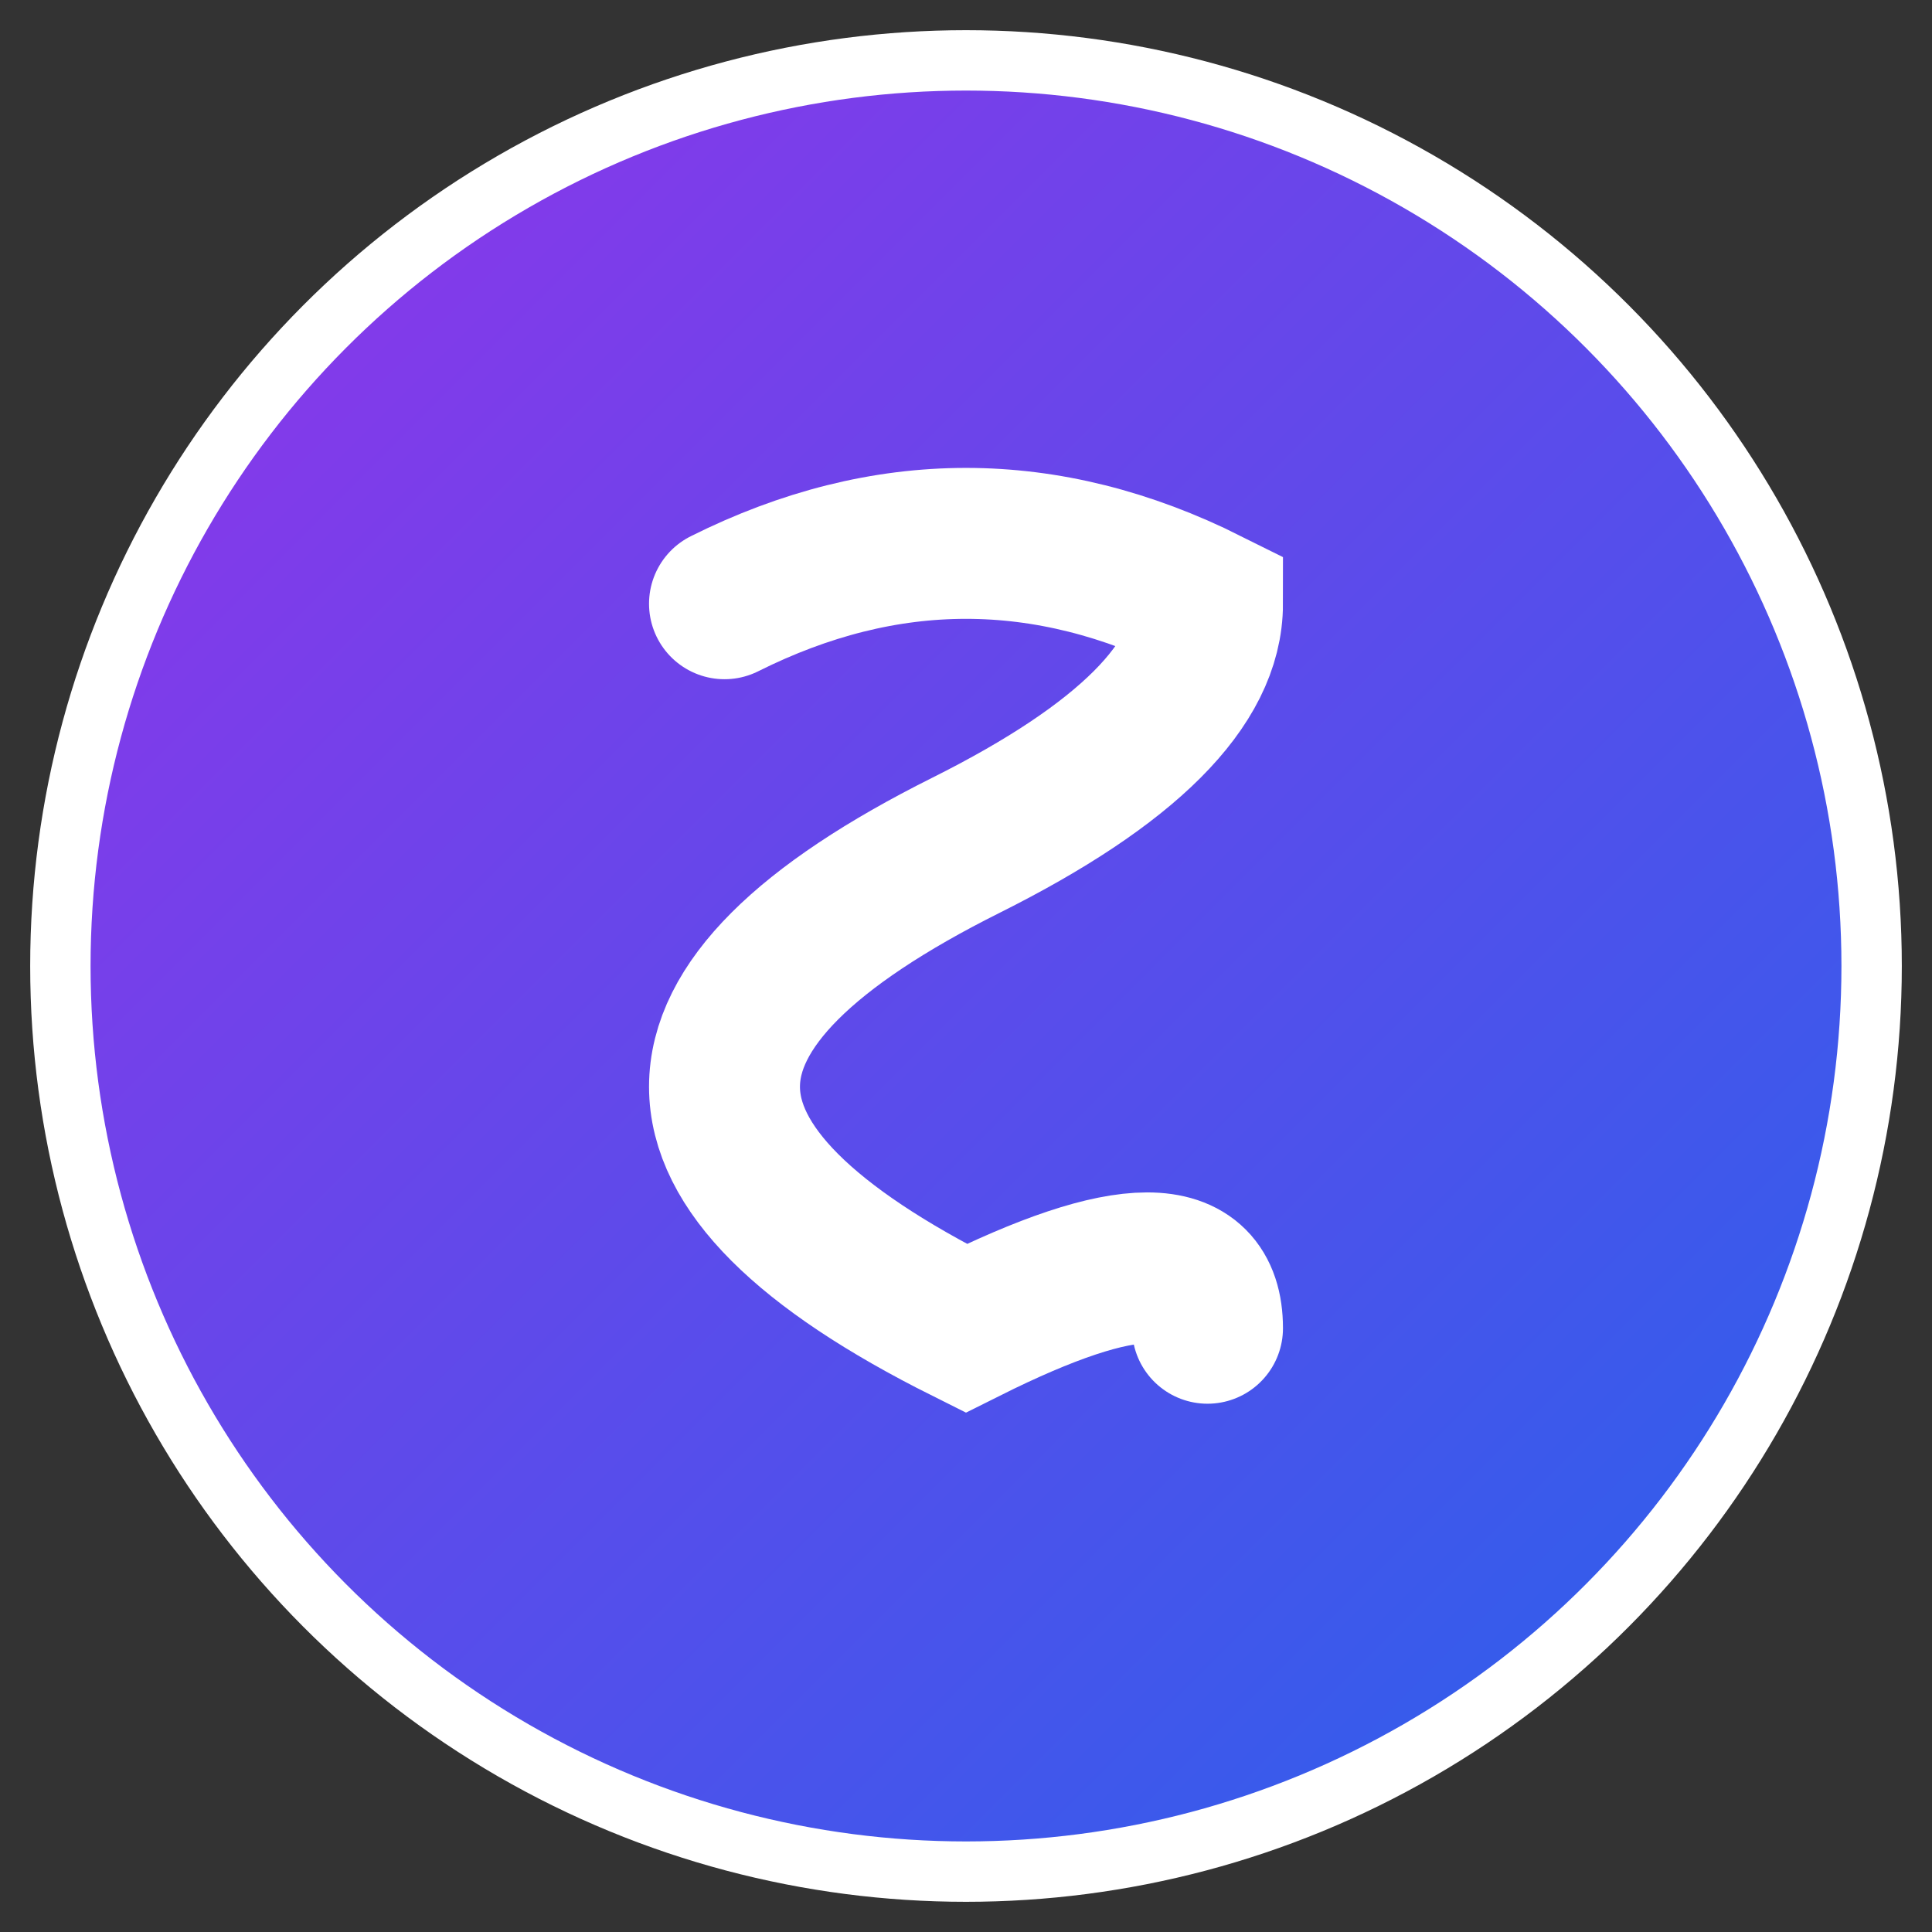
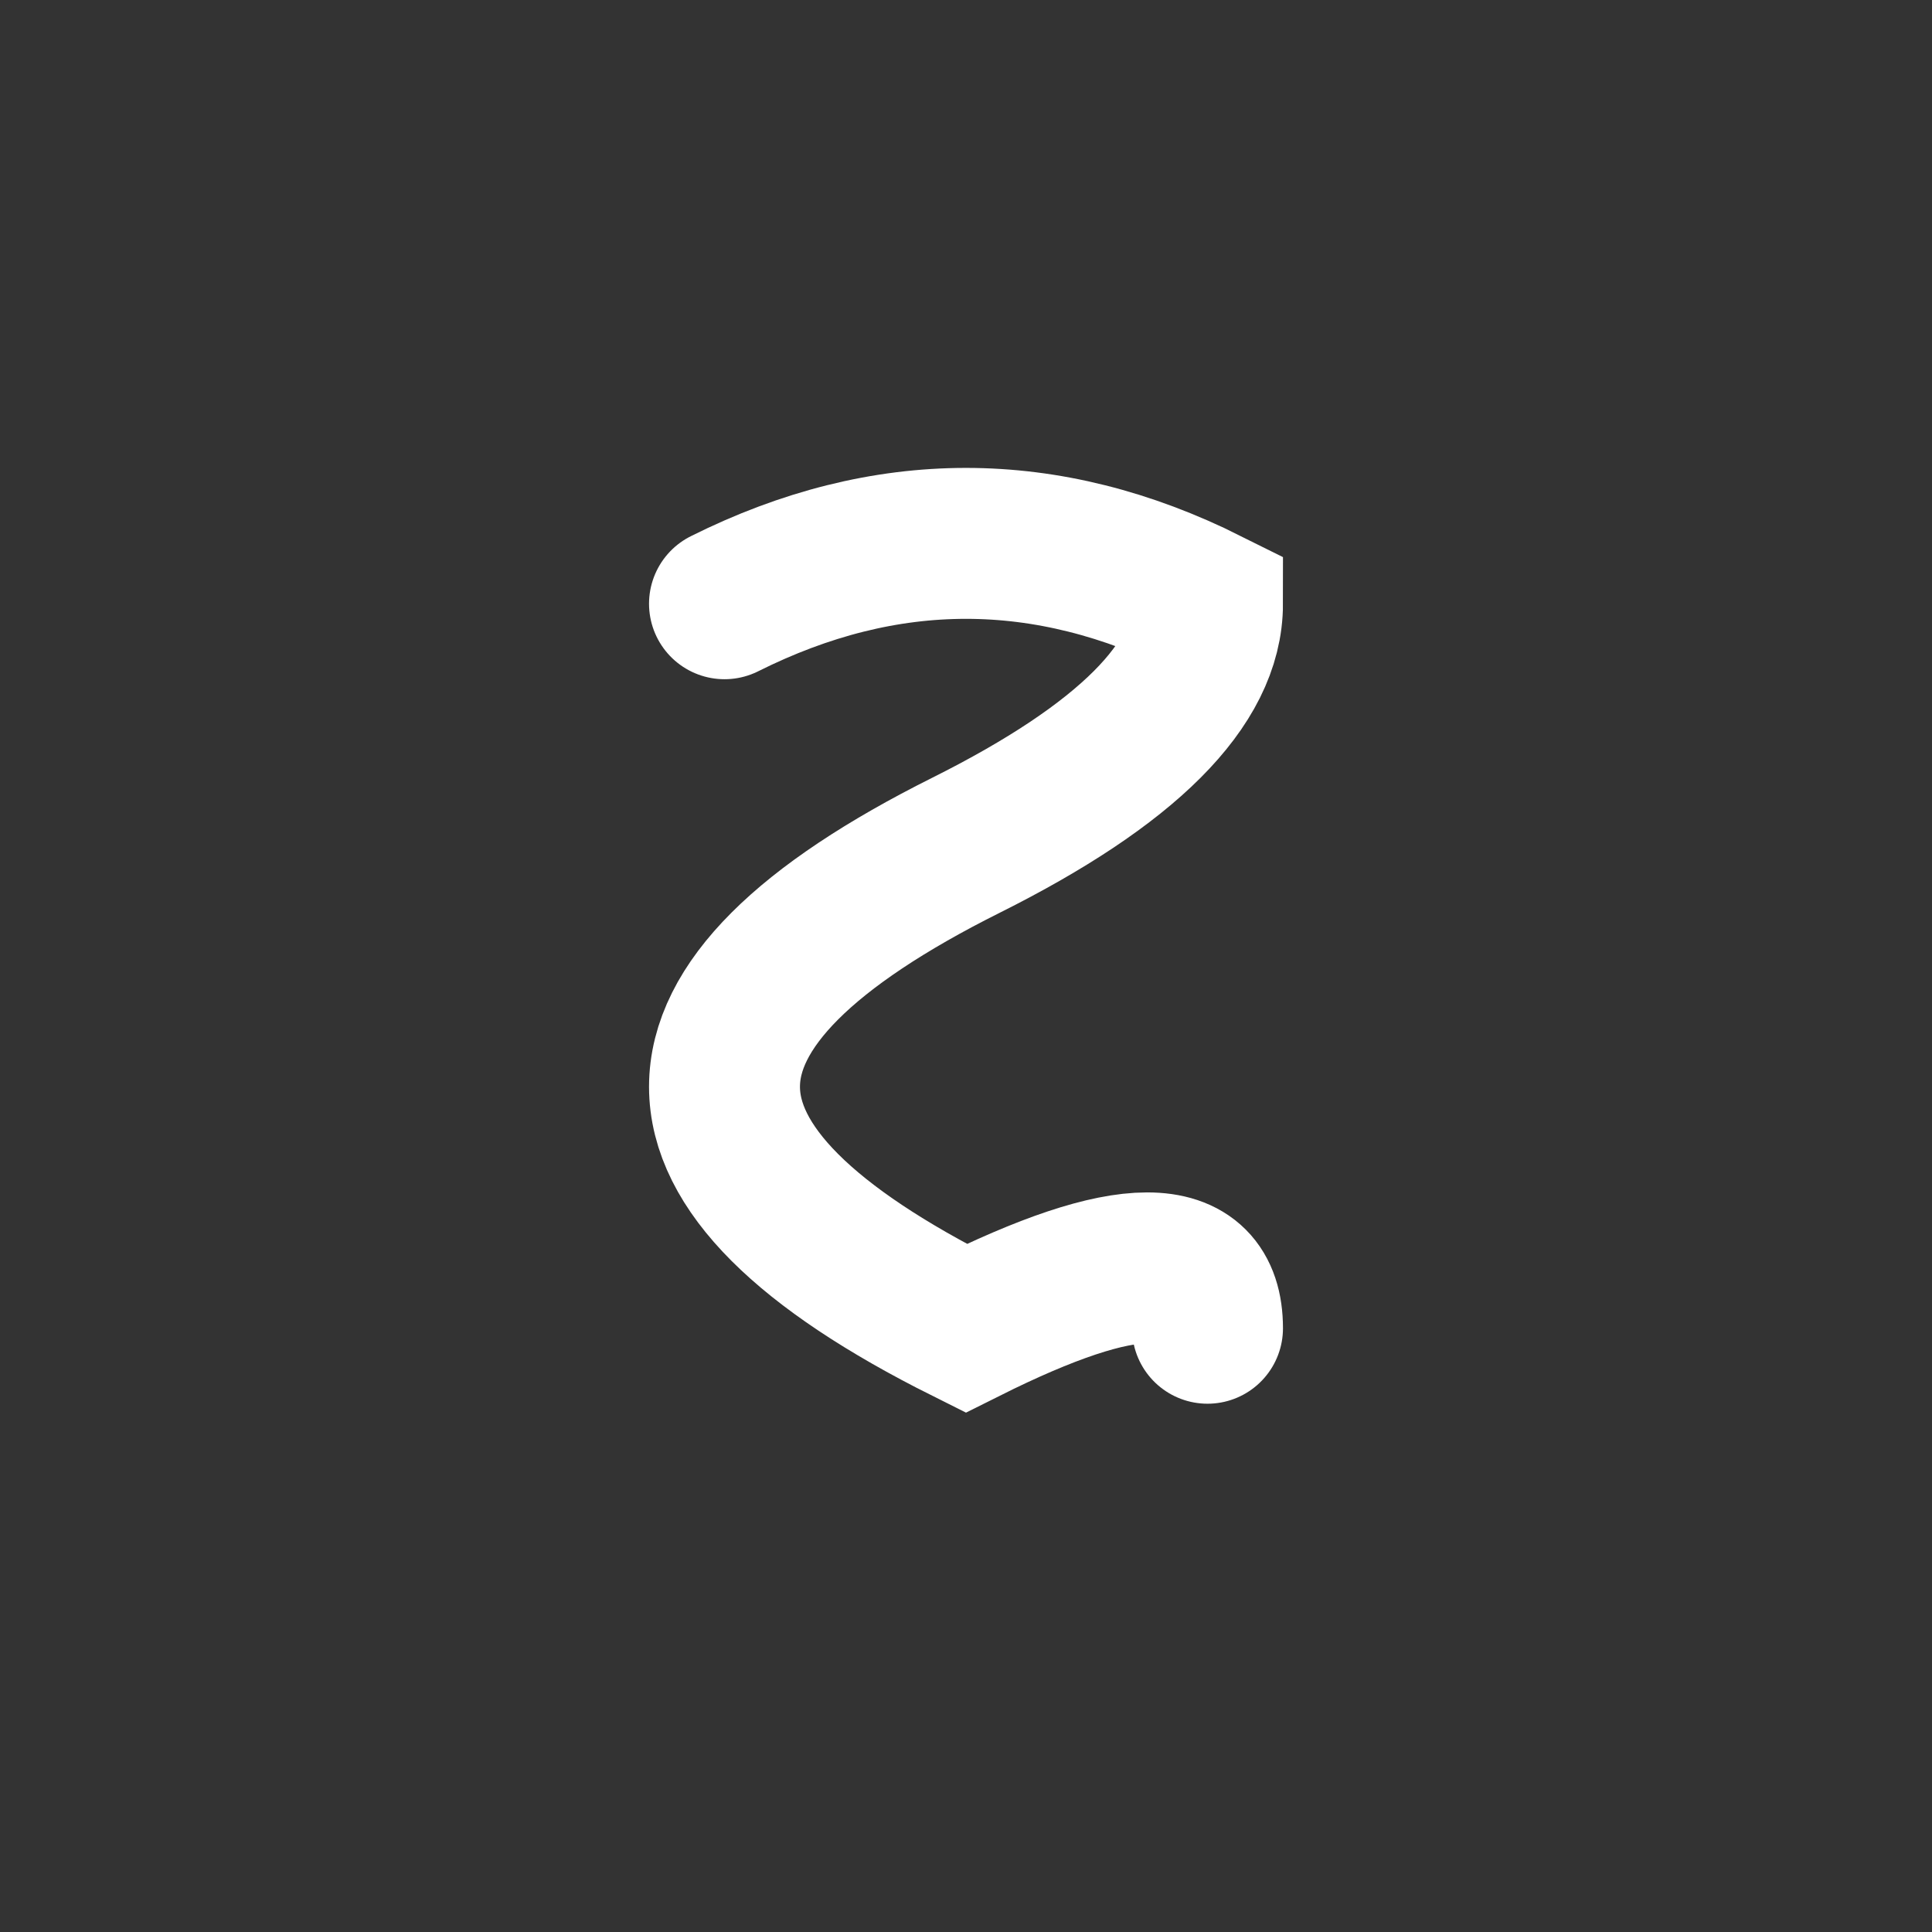
<svg xmlns="http://www.w3.org/2000/svg" viewBox="0 0 32 32" width="32" height="32">
  <rect x="0" y="0" width="32" height="32" fill="#333333" stroke="none" />
  <defs>
    <linearGradient id="grad" x1="0%" y1="0%" x2="100%" y2="100%">
      <stop offset="0%" style="stop-color:#9333ea;stop-opacity:1" />
      <stop offset="100%" style="stop-color:#2563eb;stop-opacity:1" />
    </linearGradient>
  </defs>
-   <circle cx="16" cy="16" r="15" fill="url(#grad)" stroke="#ffffff" stroke-width="1" />
  <path d="M12 10 Q16 8 20 10 Q20 12 16 14 Q12 16 12 18 Q12 20 16 22 Q20 20 20 22" stroke="#ffffff" stroke-width="2.5" fill="none" stroke-linecap="round" />
</svg>